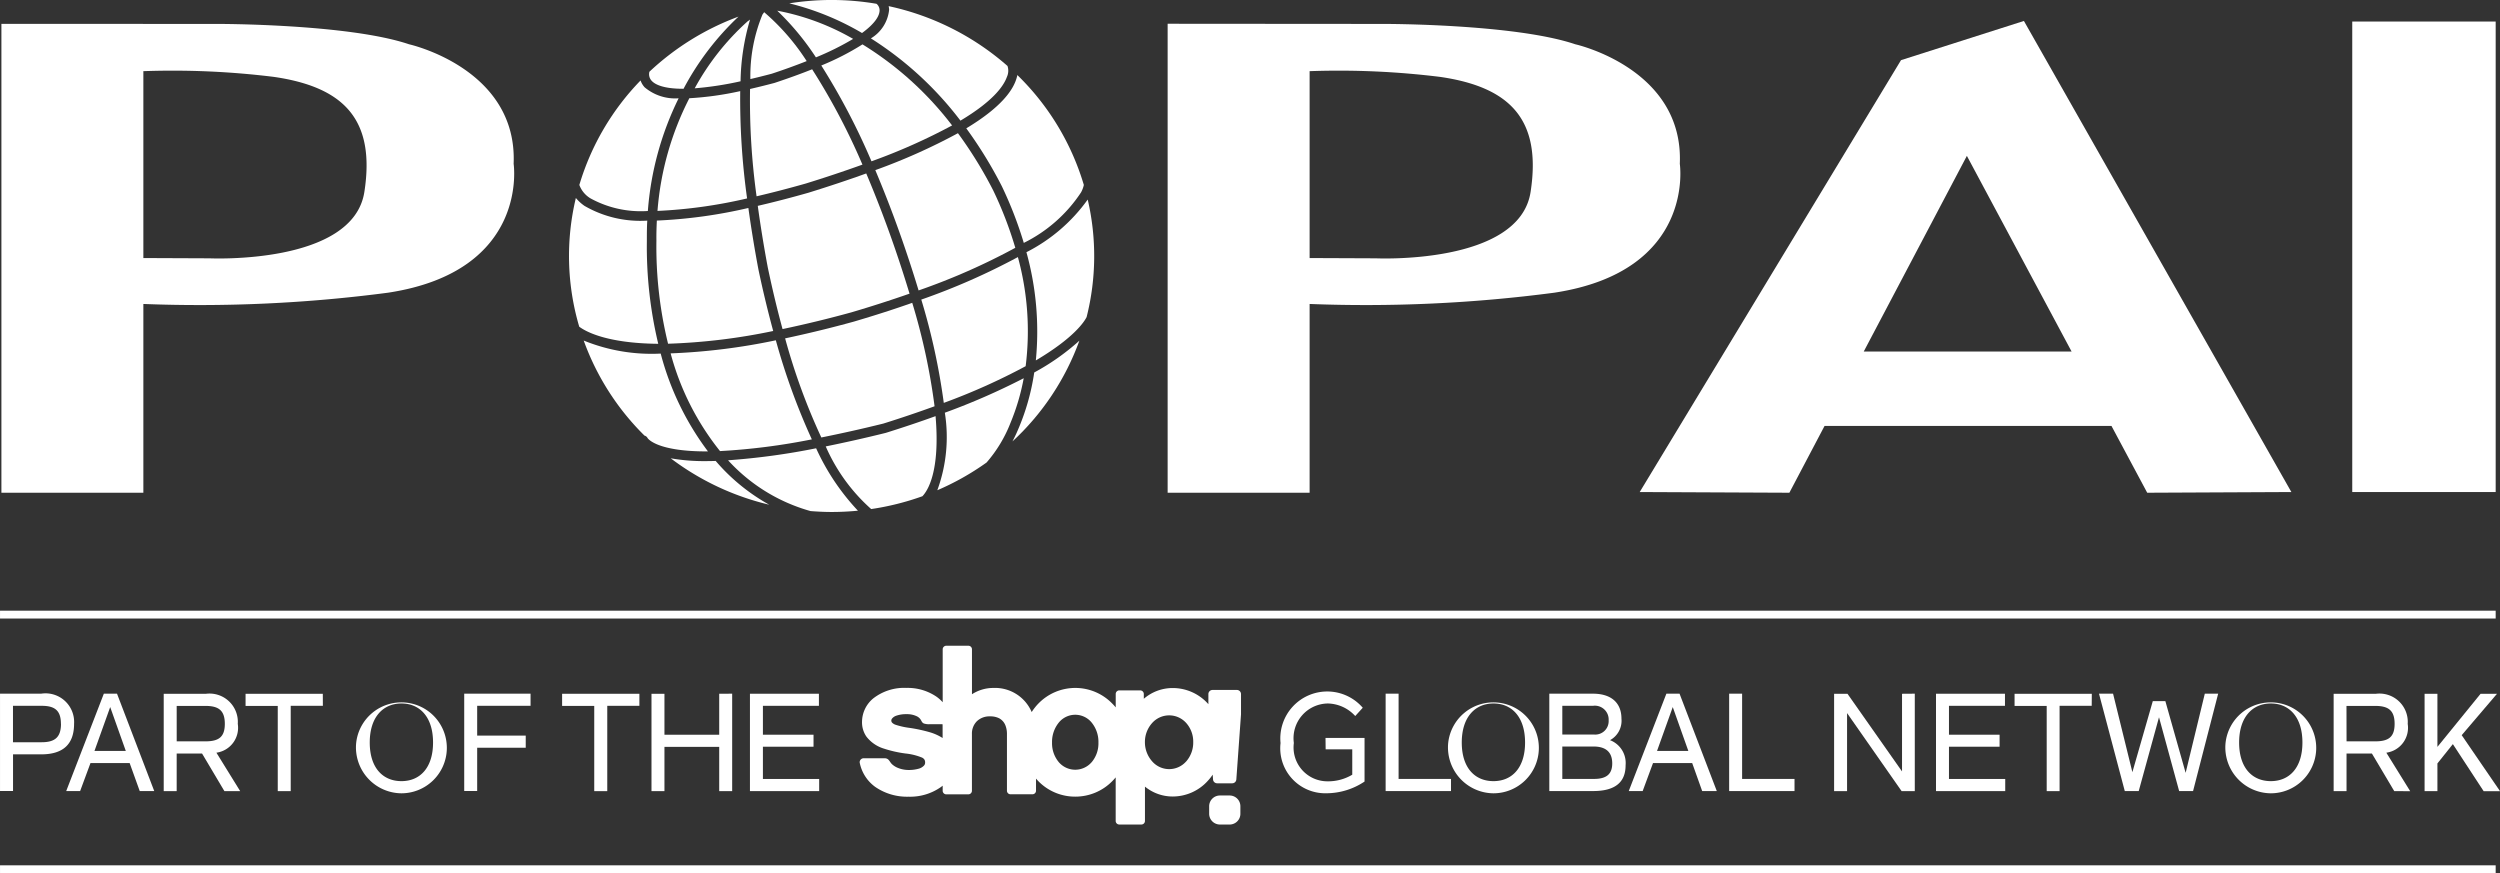
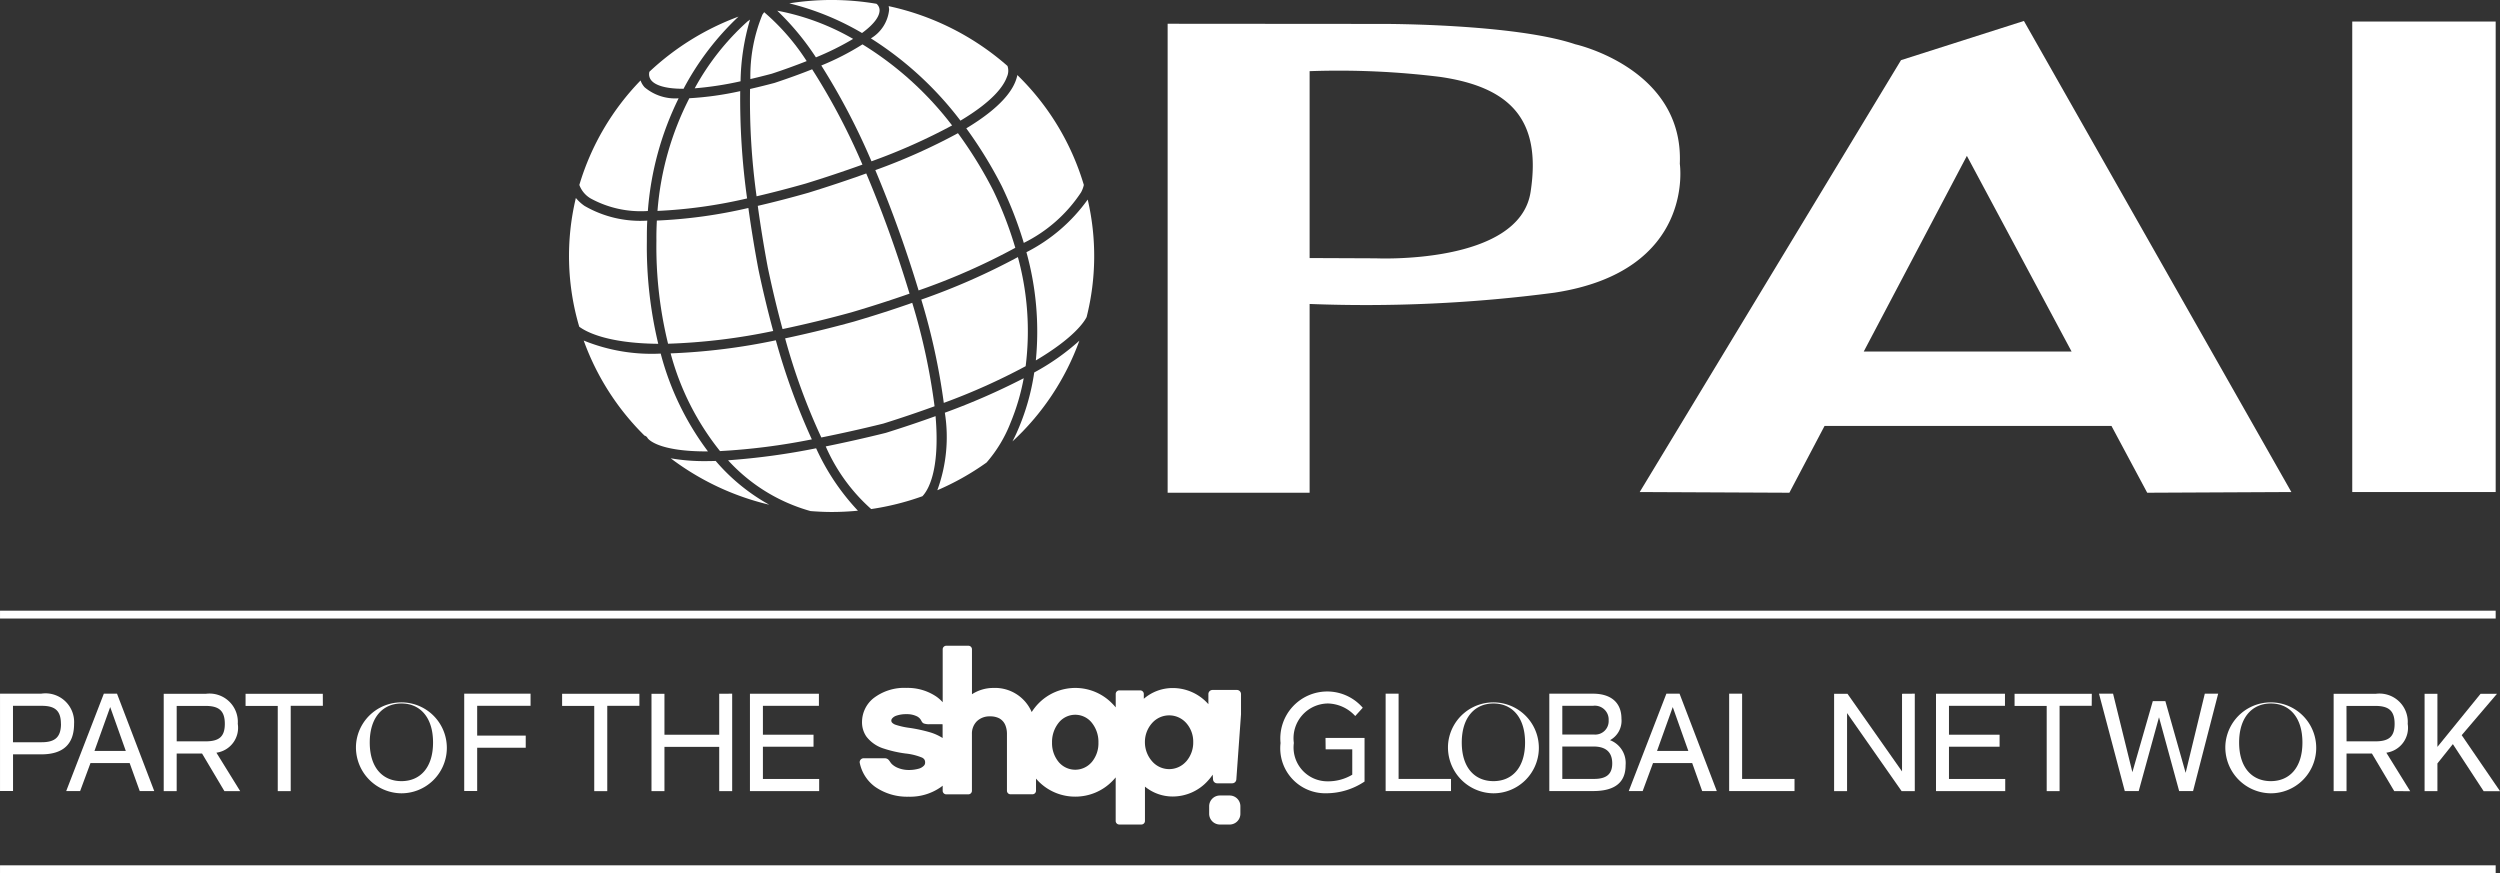
<svg xmlns="http://www.w3.org/2000/svg" width="132.896" height="46.416" viewBox="0 0 132.896 46.416">
  <rect x="0" y="0" width="132.896" height="46.416" fill="#333333" stroke="none" />
  <g id="Group_896" data-name="Group 896" transform="translate(-26.619 -10.455)">
    <g id="Type_and_option_for_white_globe_lines" data-name="Type and option for white globe lines" transform="translate(26.62 11.57)">
      <g id="Group_891" data-name="Group 891" transform="translate(45.693 33.207)">
        <path id="Path_5952" data-name="Path 5952" d="M210.564 124.574a1.221 1.221 0 00-.906.413 1.5 1.5 0 00-.379 1.006 1.528 1.528 0 00.38 1.021 1.2 1.2 0 001.811.011 1.522 1.522 0 00.378-1.032 1.486 1.486 0 00-.377-1.018 1.226 1.226 0 00-.907-.401z" transform="translate(-194.107 -120.87)" fill="none" />
        <path id="Path_5953" data-name="Path 5953" d="M170.893 124.918a.881.881 0 01-.34-.035c-.114-.048-.124-.141-.189-.229a.523.523 0 00-.174-.148 1.193 1.193 0 00-.564-.12 1.565 1.565 0 00-.532.078.489.489 0 00-.24.161.174.174 0 00-.035.1.162.162 0 00.048.118.474.474 0 00.177.106 4 4 0 00.761.168 8.241 8.241 0 011.032.222 2.65 2.65 0 01.709.315v-.735h-.652z" transform="translate(-167.129 -120.744)" fill="none" />
        <path id="Path_5954" data-name="Path 5954" d="M195.692 124.48a1.136 1.136 0 00-.867.408 1.628 1.628 0 00-.366 1.074 1.557 1.557 0 00.365 1.045 1.15 1.15 0 001.735 0 1.553 1.553 0 00.365-1.045 1.624 1.624 0 00-.366-1.074 1.136 1.136 0 00-.866-.408z" transform="translate(-184.226 -120.807)" fill="none" />
        <path id="Path_5955" data-name="Path 5955" d="M190.283 124.032a3.01 3.01 0 00-.461 1.62 2.931 2.931 0 00.691 1.923V125.2a2.861 2.861 0 00-.23-1.168z" transform="translate(-181.134 -120.508)" fill="#fff" />
        <path id="Path_5956" data-name="Path 5956" d="M204.611 123.3v3.718a2.931 2.931 0 00.638-1.855 2.964 2.964 0 00-.638-1.863z" transform="translate(-190.995 -120.022)" fill="#fff" />
        <path id="Rectangle_1555" data-name="Rectangle 1555" d="M.573 0h.515a.572.572 0 01.572.572v.4a.572.572 0 01-.572.572H.574A.574.574 0 010 .965V.573A.573.573 0 01.573 0z" transform="translate(18.583 7.965)" fill="#fff" />
        <path id="Path_5957" data-name="Path 5957" d="M177.619 129.412a1.517 1.517 0 00-.181-.764 1.305 1.305 0 00-.353-.4 2.48 2.48 0 00-.083-.059v2.53a1.686 1.686 0 00.617-1.307z" transform="translate(-172.586 -123.281)" fill="#fff" />
        <path id="Path_5958" data-name="Path 5958" d="M177.268 123.642a.211.211 0 00.161-.086.2.2 0 00.046-.133 1.947 1.947 0 00-.473-.946v1.17z" transform="translate(-172.586 -119.468)" fill="#fff" />
        <path id="Path_5959" data-name="Path 5959" d="M183.8 115.812h-1.29a.22.22 0 00-.22.22v.537l-.027-.031a2.524 2.524 0 00-1.862-.828 2.347 2.347 0 00-1.544.571v-.258a.191.191 0 00-.188-.188h-1.117a.19.19 0 00-.188.188v.716a2.648 2.648 0 00-.181-.2 2.736 2.736 0 00-3.934 0 2.831 2.831 0 00-.352.448 2.119 2.119 0 00-2.036-1.282 2.085 2.085 0 00-1.139.335v-2.39a.189.189 0 00-.187-.188h-1.181a.19.19 0 00-.188.187v2.816a2.007 2.007 0 00-.318-.287 2.715 2.715 0 00-1.6-.475 2.677 2.677 0 00-1.778.562 1.629 1.629 0 00-.592 1.239 1.336 1.336 0 00.23.783 1.852 1.852 0 00.934.643 6.274 6.274 0 001.142.259 3.183 3.183 0 01.884.218.319.319 0 01.132.115.3.3 0 01.032.153.232.232 0 01-.055.152.6.6 0 01-.3.174 1.9 1.9 0 01-.525.065 1.508 1.508 0 01-.616-.132 1.033 1.033 0 01-.264-.175c-.133-.126-.155-.3-.37-.316h-1.159a.217.217 0 00-.191.207.062.062 0 000 .011 2.086 2.086 0 00.83 1.306 2.975 2.975 0 001.766.519 2.845 2.845 0 001.741-.525l.076-.062v.274a.191.191 0 00.187.188h1.181a.19.19 0 00.187-.188v-3.026a.923.923 0 01.264-.673.961.961 0 01.688-.258 1.045 1.045 0 01.492.1.731.731 0 01.344.4 1.223 1.223 0 01.074.428v3.026a.19.19 0 00.187.188h1.17a.19.19 0 00.188-.188v-.646c.04.046.08.091.122.135a2.729 2.729 0 001.963.824 2.744 2.744 0 001.969-.824 2.691 2.691 0 00.181-.2v2.318a.19.19 0 00.188.188h1.181a.19.19 0 00.187-.187v-1.828a2.326 2.326 0 001.481.526 2.514 2.514 0 001.862-.835 2.682 2.682 0 00.258-.326l.018.259a.219.219 0 00.219.2h.8a.219.219 0 00.219-.2l.249-3.464v-1.075a.219.219 0 00-.224-.223zm-15.638 2.555a2.648 2.648 0 00-.709-.315 8.235 8.235 0 00-1.032-.222 4 4 0 01-.761-.168.473.473 0 01-.177-.106.162.162 0 01-.048-.118.174.174 0 01.035-.1.489.489 0 01.24-.161 1.565 1.565 0 01.532-.078 1.193 1.193 0 01.564.12.523.523 0 01.174.148c.066.089.075.181.189.229a.881.881 0 00.34.035h.652zm7.917 1.29a1.15 1.15 0 01-1.735 0 1.557 1.557 0 01-.365-1.045 1.628 1.628 0 01.366-1.074 1.126 1.126 0 011.734 0 1.624 1.624 0 01.366 1.074 1.553 1.553 0 01-.363 1.044zm5.028-.044a1.2 1.2 0 01-1.811-.011 1.528 1.528 0 01-.38-1.021 1.5 1.5 0 01.379-1.006 1.212 1.212 0 011.812-.011 1.486 1.486 0 01.377 1.018 1.522 1.522 0 01-.374 1.03z" transform="translate(-163.748 -113.457)" fill="#fff" />
      </g>
      <g id="Group_892" data-name="Group 892" transform="translate(0 35.643)" fill="#fff">
        <path id="Path_5960" data-name="Path 5960" d="M30.557 122.717c0 1.1-.594 1.627-1.745 1.627h-1.5v1.95h-.692v-5.176h2.192a1.522 1.522 0 011.745 1.599zm-.7 0c0-.741-.367-.953-1.026-.953h-1.522v1.936h1.525c.719 0 1.027-.279 1.027-.983z" transform="translate(-26.62 -121.002)" />
        <path id="Path_5961" data-name="Path 5961" d="M40.554 124.807h-2.082l-.55 1.488h-.74l2-5.176h.7l1.979 5.176h-.771zm-.205-.645l-.829-2.332-.836 2.332z" transform="translate(-33.663 -121.002)" />
        <path id="Path_5962" data-name="Path 5962" d="M55.961 126.3l-1.188-2h-1.349v2h-.689v-5.176h2.251a1.506 1.506 0 011.686 1.6 1.336 1.336 0 01-1.136 1.532L56.8 126.3zm-2.536-2.647h1.517c.7 0 1.041-.212 1.041-.931 0-.741-.359-.953-1.041-.953h-1.518z" transform="translate(-44.033 -121.002)" />
        <path id="Path_5963" data-name="Path 5963" d="M69.909 121.764H68.2v4.536h-.689v-4.531H65.8v-.645h4.106z" transform="translate(-52.747 -121.002)" />
        <path id="Path_5964" data-name="Path 5964" d="M83.446 123.48a2.417 2.417 0 112.4 2.7 2.44 2.44 0 01-2.4-2.7zm4.084 0c0-1.364-.711-2.075-1.679-2.075s-1.686.711-1.686 2.075.711 2.053 1.686 2.053 1.679-.697 1.679-2.053z" transform="translate(-64.511 -120.767)" />
        <path id="Path_5965" data-name="Path 5965" d="M101.362 121.764v1.584h2.581v.645h-2.581v2.3h-.689v-5.176h3.527v.645z" transform="translate(-75.997 -121.002)" />
        <path id="Path_5966" data-name="Path 5966" d="M120.4 121.764h-1.708v4.536H118v-4.531h-1.708v-.645h4.108z" transform="translate(-86.412 -121.002)" />
        <path id="Path_5967" data-name="Path 5967" d="M134.837 121.119v5.181h-.689v-2.354h-2.911v2.354h-.689v-5.176h.689v2.176h2.911v-2.177z" transform="translate(-95.917 -121.002)" />
        <path id="Path_5968" data-name="Path 5968" d="M149.922 121.764h-2.977v1.536h2.691v.638h-2.691v1.715h2.991v.645h-3.68v-5.176h3.666z" transform="translate(-106.391 -121.002)" />
        <path id="Path_5969" data-name="Path 5969" d="M233.294 123.238h2.075v2.317a3.667 3.667 0 01-2.031.623 2.392 2.392 0 01-2.434-2.669 2.494 2.494 0 014.37-1.877l-.4.44a2.03 2.03 0 00-1.445-.667 1.846 1.846 0 00-1.818 2.1 1.8 1.8 0 001.8 2.038 2.494 2.494 0 001.305-.352v-1.349h-1.415z" transform="translate(-162.833 -120.767)" />
        <path id="Path_5970" data-name="Path 5970" d="M251.144 125.65v.645h-3.475v-5.176h.689v4.531z" transform="translate(-174.012 -121.002)" />
        <path id="Path_5971" data-name="Path 5971" d="M257.657 123.48a2.417 2.417 0 112.4 2.7 2.44 2.44 0 01-2.4-2.7zm4.084 0c0-1.364-.711-2.075-1.679-2.075s-1.686.711-1.686 2.075.711 2.053 1.686 2.053 1.679-.697 1.679-2.053z" transform="translate(-180.672 -120.767)" />
        <path id="Path_5972" data-name="Path 5972" d="M276.1 121.119c.99 0 1.517.5 1.517 1.327a1.174 1.174 0 01-.608 1.144 1.3 1.3 0 01.828 1.334c0 .909-.564 1.371-1.723 1.371h-2.332v-5.176zm-1.627.645v1.525h1.671a.713.713 0 00.792-.748.735.735 0 00-.836-.777zm1.657 2.163h-1.657v1.723h1.686c.689 0 .968-.279.968-.828-.001-.594-.338-.895-.998-.895z" transform="translate(-191.424 -121.002)" />
        <path id="Path_5973" data-name="Path 5973" d="M289.827 124.807h-2.082l-.55 1.488h-.74l2-5.176h.7l1.98 5.176h-.777zm-.205-.645l-.828-2.332-.836 2.332z" transform="translate(-199.874 -121.002)" />
        <path id="Path_5974" data-name="Path 5974" d="M305.946 125.65v.645h-3.475v-5.176h.689v4.531z" transform="translate(-210.553 -121.002)" />
        <path id="Path_5975" data-name="Path 5975" d="M323.487 121.119v5.181h-.7l-2.9-4.15v4.15h-.689v-5.176h.711l2.9 4.128v-4.128z" transform="translate(-221.701 -121.002)" />
        <path id="Path_5976" data-name="Path 5976" d="M339.136 121.764h-2.977v1.536h2.691v.638h-2.691v1.715h2.991v.645h-3.68v-5.176h3.666z" transform="translate(-232.556 -121.002)" />
        <path id="Path_5977" data-name="Path 5977" d="M352.093 121.764h-1.708v4.536h-.685v-4.531h-1.708v-.645h4.106z" transform="translate(-240.902 -121.002)" />
        <path id="Path_5978" data-name="Path 5978" d="M367.807 121.119l-1.334 5.176h-.74l-1.071-3.923-1.078 3.923h-.741l-1.371-5.176h.748l1.027 4.172 1.085-3.776H365l1.078 3.812 1.019-4.208z" transform="translate(-249.894 -121.002)" />
        <path id="Path_5979" data-name="Path 5979" d="M381.669 123.48a2.417 2.417 0 112.4 2.7 2.44 2.44 0 01-2.4-2.7zm4.084 0c0-1.364-.711-2.075-1.679-2.075s-1.686.711-1.686 2.075.711 2.053 1.686 2.053 1.679-.697 1.679-2.053z" transform="translate(-263.361 -120.767)" />
        <path id="Path_5980" data-name="Path 5980" d="M402.122 126.3l-1.188-2h-1.349v2h-.685v-5.176h2.251a1.505 1.505 0 011.686 1.6 1.336 1.336 0 01-1.136 1.532l1.268 2.046zm-2.536-2.647h1.514c.7 0 1.041-.212 1.041-.931 0-.741-.36-.953-1.041-.953h-1.518z" transform="translate(-274.848 -121.002)" />
        <path id="Path_5981" data-name="Path 5981" d="M414.918 123.8l-.821 1.027v1.473h-.682v-5.176h.682v2.823l2.295-2.823h.873l-1.877 2.2 2.038 2.977h-.872z" transform="translate(-284.529 -121.002)" />
      </g>
      <g id="Group_894" data-name="Group 894" transform="translate(.074)">
        <g id="B_POP" data-name="B POP">
          <g id="Group_893" data-name="Group 893" fill="#fff">
-             <path id="Path_5982" data-name="Path 5982" d="M54.071 21.7c.217-5.071-5.559-6.354-5.559-6.354-3.22-1.088-10.145-1.082-10.145-1.082l-11.525-.004v24.926h7.546V29.15a76.736 76.736 0 0013.018-.6c7.524-1.15 6.665-6.85 6.665-6.85zm-7.936 1.5c-.606 3.882-8.222 3.524-8.222 3.524l-3.525-.015v-9.934a43.806 43.806 0 016.951.306c3.674.538 5.401 2.233 4.796 6.119z" transform="translate(-26.842 -14.107)" />
            <path id="Path_5983" data-name="Path 5983" d="M240.117 21.7c.219-5.071-5.555-6.354-5.555-6.354-3.219-1.088-10.144-1.082-10.144-1.082l-11.527-.009v24.931h7.547V29.15a76.7 76.7 0 0013.017-.6c7.524-1.15 6.662-6.85 6.662-6.85zm-7.933 1.5c-.6 3.882-8.22 3.524-8.22 3.524l-3.526-.015v-9.934a43.762 43.762 0 016.948.306c3.677.538 5.4 2.233 4.798 6.119z" transform="translate(-150.896 -14.107)" />
            <path id="Path_5984" data-name="Path 5984" d="M308.624 13.8l-6.534 2.084-13.89 22.958 7.956.037 1.87-3.551h15.252l1.9 3.551 7.663-.037zm-8.514 17.572l5.482-10.4 5.566 10.4z" transform="translate(-201.111 -13.801)" />
            <path id="Rectangle_1556" data-name="Rectangle 1556" transform="translate(124.967 .03)" d="M0 0h7.624v25.011H0z" />
          </g>
        </g>
      </g>
      <path id="Rectangle_1557" data-name="Rectangle 1557" transform="translate(0 31.348)" fill="#fff" d="M0 0h132.665v.417H0z" />
      <path id="Rectangle_1558" data-name="Rectangle 1558" transform="translate(0 44.884)" fill="#fff" d="M0 0h132.665v.417H0z" />
    </g>
    <g id="Globe_in_color" data-name="Globe in color" transform="translate(56.866 10.455)">
      <g id="Group_895" data-name="Group 895" fill="#fff">
        <path id="Path_5985" data-name="Path 5985" d="M174.788 59.219a33.491 33.491 0 004.352-1.951 14.9 14.9 0 00-.413-5.8 35.281 35.281 0 01-5.135 2.26 34.587 34.587 0 011.196 5.491z" transform="translate(-154.865 -37.802)" />
        <path id="Path_5986" data-name="Path 5986" d="M119.641 29.564a5.558 5.558 0 003.04.666 16.276 16.276 0 011.636-5.991 2.516 2.516 0 01-1.808-.585 1.021 1.021 0 01-.215-.363 13.5 13.5 0 00-3.255 5.554 1.383 1.383 0 00.602.719z" transform="translate(-118.489 -19.014)" />
        <path id="Path_5987" data-name="Path 5987" d="M123.131 69.958c.022.035.505.725 3.211.711a14.942 14.942 0 01-2.512-5.2 9.565 9.565 0 01-4.093-.693 13.562 13.562 0 003.232 5.054.252.252 0 01.162.128z" transform="translate(-118.955 -46.673)" />
        <path id="Path_5988" data-name="Path 5988" d="M136.757 46.894a69.126 69.126 0 01-.533-3.261 26.28 26.28 0 01-4.865.67c-.017.352-.028.708-.023 1.077a21.654 21.654 0 00.619 5.47 32.055 32.055 0 005.589-.677 57.965 57.965 0 01-.787-3.279z" transform="translate(-126.689 -32.578)" />
        <path id="Path_5989" data-name="Path 5989" d="M133.606 65.437a14.143 14.143 0 002.625 5.194 34.182 34.182 0 004.881-.623 35.147 35.147 0 01-1.914-5.267 33.181 33.181 0 01-5.592.696z" transform="translate(-128.203 -46.652)" />
        <path id="Path_5990" data-name="Path 5990" d="M121.53 44.317c0-.368 0-.724.022-1.076a5.921 5.921 0 01-3.334-.782 2.273 2.273 0 01-.462-.422 13.256 13.256 0 00.179 6.842c.316.239 1.428.886 4.2.91a22.234 22.234 0 01-.605-5.472z" transform="translate(-117.391 -31.513)" />
        <path id="Path_5991" data-name="Path 5991" d="M155.532 59.764a62.493 62.493 0 01-3.662.893 33.149 33.149 0 001.925 5.269c.991-.2 2.08-.438 3.291-.738 1-.313 1.9-.621 2.728-.921a33.667 33.667 0 00-1.187-5.5c-.937.333-1.966.663-3.095.997z" transform="translate(-140.381 -42.67)" />
        <path id="Path_5992" data-name="Path 5992" d="M165.551 13.146a18.171 18.171 0 014.761 4.373c1.7-1.015 2.289-1.814 2.471-2.328a.787.787 0 00.03-.578 14.042 14.042 0 00-6.319-3.181.94.94 0 01.027.186 2 2 0 01-.97 1.528z" transform="translate(-149.503 -11.106)" />
        <path id="Path_5993" data-name="Path 5993" d="M180.769 25.256a22.878 22.878 0 011.888 3.073 20.767 20.767 0 011.169 3.017 7.759 7.759 0 003.041-2.681 1.473 1.473 0 00.151-.4 13.529 13.529 0 00-3.537-5.844c0 .025-.007.049-.013.074-.168.712-.85 1.648-2.699 2.761z" transform="translate(-159.65 -18.434)" />
        <path id="Path_5994" data-name="Path 5994" d="M157.327 11.083a.45.45 0 00-.142-.413.2.2 0 01-.019-.014 14.233 14.233 0 00-4.633-.023 14.418 14.418 0 013.867 1.577c.724-.528.9-.916.927-1.127z" transform="translate(-140.823 -10.455)" />
        <path id="Path_5995" data-name="Path 5995" d="M130.311 16.526c.159.169.581.419 1.686.415a14.707 14.707 0 012.922-3.836 14.009 14.009 0 00-4.736 2.93.513.513 0 00.128.491z" transform="translate(-125.908 -12.222)" />
        <path id="Path_5996" data-name="Path 5996" d="M190.364 45.088a15.742 15.742 0 01.5 5.753c2.042-1.209 2.583-2.069 2.7-2.306a13.254 13.254 0 00.058-6.246 9.029 9.029 0 01-3.258 2.799z" transform="translate(-166.048 -31.681)" />
        <path id="Path_5997" data-name="Path 5997" d="M152.668 14.643a14.684 14.684 0 001.978-.982 12.819 12.819 0 00-4.035-1.5 14.084 14.084 0 012.057 2.482z" transform="translate(-139.542 -11.593)" />
        <path id="Path_5998" data-name="Path 5998" d="M140.385 13.583l-.125.088a13.4 13.4 0 00-2.818 3.565 17.771 17.771 0 002.438-.374 12.1 12.1 0 01.505-3.279z" transform="translate(-130.76 -12.541)" />
        <path id="Path_5999" data-name="Path 5999" d="M180.751 70.793a35.937 35.937 0 01-4.193 1.833 8.214 8.214 0 01-.4 4.122 14.048 14.048 0 002.618-1.474 7.181 7.181 0 001.279-2.124 11.72 11.72 0 00.696-2.357z" transform="translate(-156.579 -50.687)" />
        <path id="Path_6000" data-name="Path 6000" d="M152.225 26.576a34.769 34.769 0 00-2.674-5.068c-.6.24-1.269.482-2 .725-.456.121-.887.227-1.3.322a37.163 37.163 0 00.346 5.705c.8-.186 1.673-.411 2.619-.68a69.524 69.524 0 003.009-1.004z" transform="translate(-136.626 -17.825)" />
        <path id="Path_6001" data-name="Path 6001" d="M135.905 24.991a16.736 16.736 0 01-2.705.378 15.788 15.788 0 00-1.693 5.99 26.029 26.029 0 004.763-.664 38.286 38.286 0 01-.365-5.704z" transform="translate(-126.803 -20.147)" />
        <path id="Path_6002" data-name="Path 6002" d="M164.187 76.84c-.8.291-1.681.587-2.643.889a75.347 75.347 0 01-3.195.721 9.566 9.566 0 002.416 3.33 14.156 14.156 0 002.723-.682c.279-.291.95-1.314.699-4.258z" transform="translate(-144.701 -54.719)" />
        <path id="Path_6003" data-name="Path 6003" d="M188.325 69.777c-.061.131-.125.258-.189.382a13.582 13.582 0 003.558-5.357 12.241 12.241 0 01-2.4 1.691 12.138 12.138 0 01-.969 3.284z" transform="translate(-164.563 -46.693)" />
        <path id="Path_6004" data-name="Path 6004" d="M147.508 39.848c.137 1 .31 2.086.532 3.274.252 1.2.515 2.284.785 3.276a61.95 61.95 0 003.659-.889 66.247 66.247 0 003.092-.994c-.2-.658-.42-1.352-.67-2.09a62.393 62.393 0 00-1.632-4.3c-.92.333-1.937.673-3.069 1.024-.971.276-1.868.508-2.697.699z" transform="translate(-137.473 -28.905)" />
        <path id="Path_6005" data-name="Path 6005" d="M164.594 21.844a17.582 17.582 0 00-4.763-4.309 13.947 13.947 0 01-2.19 1.123 35.611 35.611 0 012.668 5.093 31.507 31.507 0 004.285-1.907z" transform="translate(-144.229 -15.176)" />
        <path id="Path_6006" data-name="Path 6006" d="M167.888 37.978c.249.733.469 1.426.668 2.083a34.564 34.564 0 005.141-2.266 20.4 20.4 0 00-1.175-3.051 22.3 22.3 0 00-1.874-3.042 31.7 31.7 0 01-4.393 1.964 63.123 63.123 0 011.633 4.312z" transform="translate(-149.972 -24.622)" />
        <path id="Path_6007" data-name="Path 6007" d="M136.007 83.7a18.17 18.17 0 01-.508.009 10.382 10.382 0 01-1.883-.149 14.052 14.052 0 005.238 2.467 10.349 10.349 0 01-2.847-2.327z" transform="translate(-128.209 -59.197)" />
        <path id="Path_6008" data-name="Path 6008" d="M147.448 81.971a37.137 37.137 0 01-4.681.638 9.337 9.337 0 004.384 2.7c.37.029.742.048 1.119.048.471 0 .937-.024 1.4-.068a12.172 12.172 0 01-2.222-3.318z" transform="translate(-134.311 -58.141)" />
        <path id="Path_6009" data-name="Path 6009" d="M149.322 15a11.855 11.855 0 00-2.26-2.6l-.09.125a8.57 8.57 0 00-.643 3.43c.355-.083.73-.176 1.133-.283a33.267 33.267 0 001.86-.672z" transform="translate(-136.687 -11.752)" />
      </g>
    </g>
  </g>
</svg>